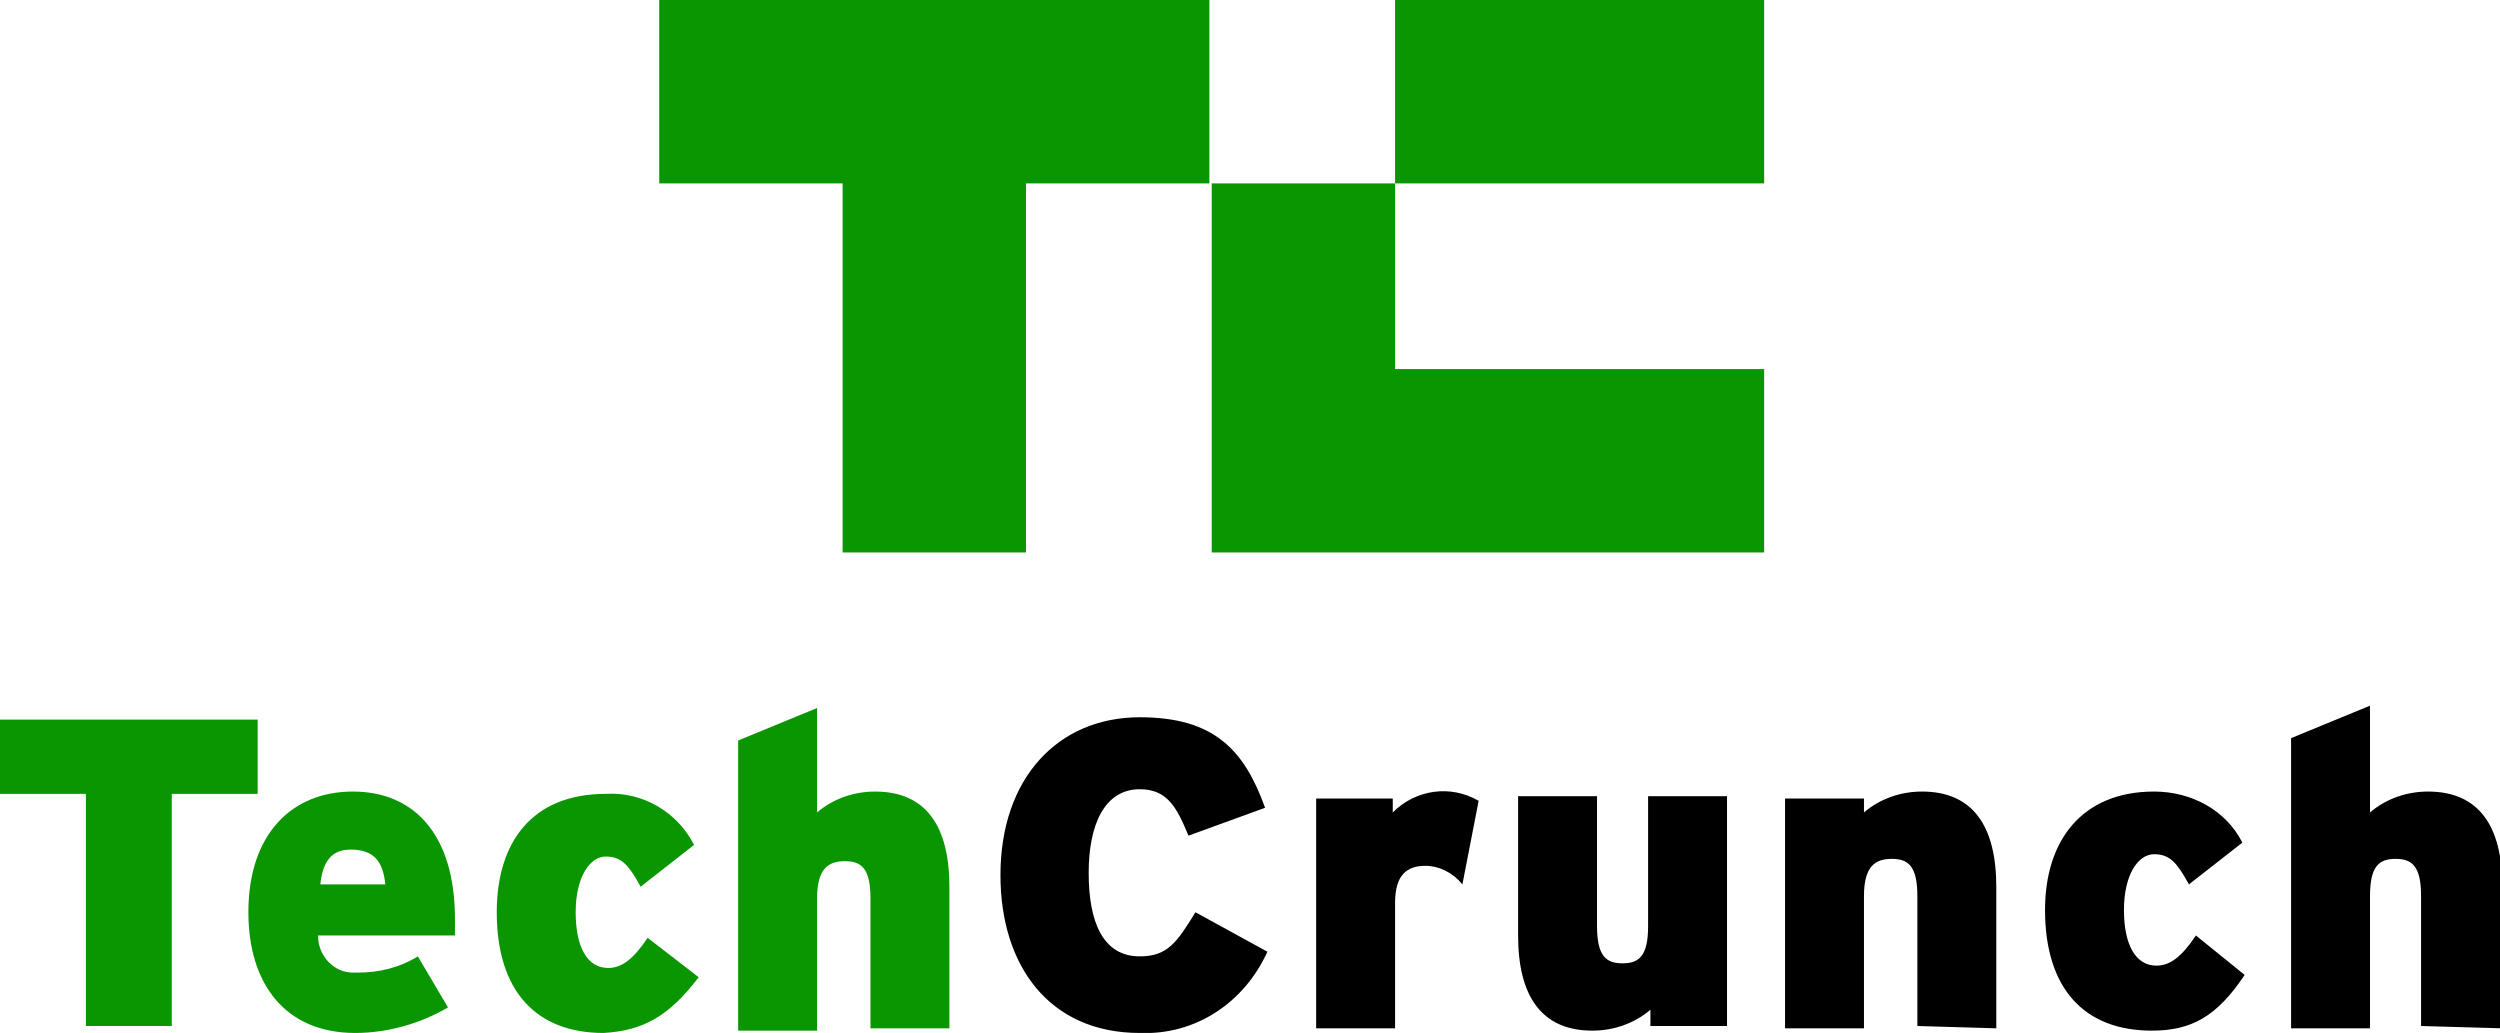
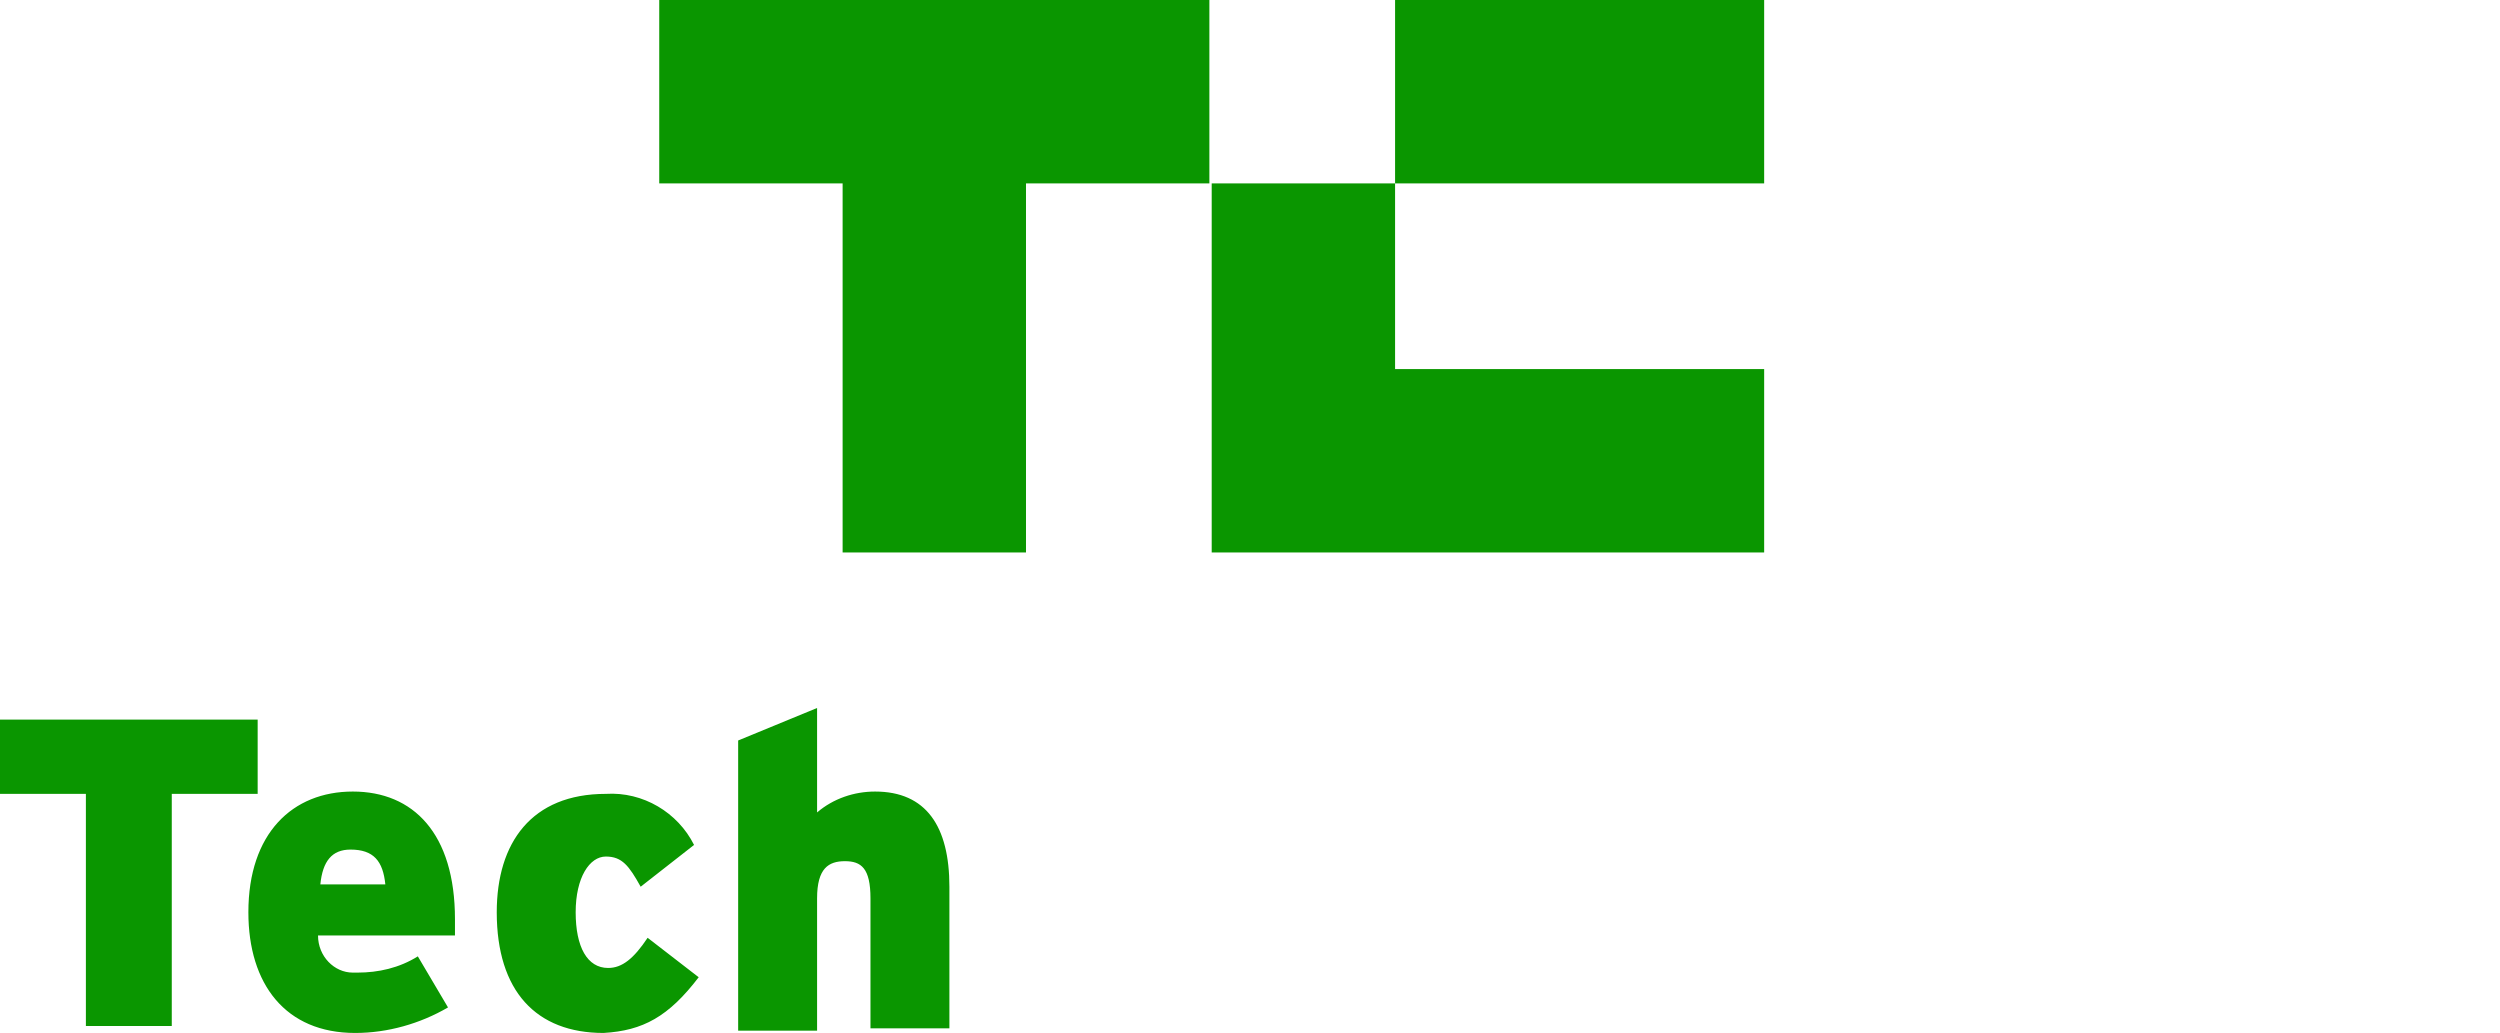
<svg xmlns="http://www.w3.org/2000/svg" version="1.1" id="Layer_1" x="0px" y="0px" viewBox="0 0 107.7 44.5" style="enable-background:new 0 0 107.7 44.5;" xml:space="preserve">
  <style type="text/css">
	.st0{fill:#0A9600;}
</style>
  <path class="st0" d="M7.4,34.2v10H3.7v-10H0V31h11.1v3.2H7.4z M19.6,40.3h-5.9c0,0.9,0.7,1.6,1.5,1.6c0.1,0,0.1,0,0.2,0  c0.9,0,1.8-0.2,2.6-0.7l1.3,2.2c-1.2,0.7-2.6,1.1-4,1.1c-3,0-4.6-2.1-4.6-5.2c0-3.4,1.9-5.2,4.5-5.2s4.4,1.8,4.4,5.5  C19.6,39.9,19.6,40.1,19.6,40.3L19.6,40.3z M15.1,36.6c-0.8,0-1.2,0.5-1.3,1.5h2.8C16.5,37.1,16.1,36.6,15.1,36.6L15.1,36.6z   M26,44.5c-2.9,0-4.6-1.8-4.6-5.2c0-3,1.5-5.1,4.7-5.1c1.6-0.1,3.1,0.8,3.8,2.2l-2.3,1.8c-0.5-0.9-0.8-1.3-1.5-1.3s-1.3,0.9-1.3,2.4  s0.5,2.4,1.4,2.4c0.6,0,1.1-0.4,1.7-1.3l2.2,1.7C28.8,43.8,27.7,44.4,26,44.5L26,44.5z M37.5,44.3v-5.6c0-1.3-0.4-1.6-1.1-1.6  s-1.2,0.3-1.2,1.6v5.7h-3.4V31.9l3.4-1.4V35c0.7-0.6,1.6-0.9,2.5-0.9c2.2,0,3.2,1.5,3.2,4.1v6.1L37.5,44.3z" />
-   <path d="M49.1,44.5c-3.9,0-6-2.9-6-6.8c0-4.2,2.5-6.8,6-6.8c3.2,0,4.5,1.4,5.4,3.9L51.2,36c-0.5-1.2-0.9-2-2.1-2  c-1.5,0-2.2,1.5-2.2,3.6s0.6,3.6,2.2,3.6c1.2,0,1.6-0.6,2.4-1.9l3.1,1.7C53.6,43.2,51.5,44.6,49.1,44.5L49.1,44.5z M63,38.1  c-0.4-0.5-1-0.8-1.6-0.8c-0.8,0-1.3,0.4-1.3,1.6v5.4h-3.4v-9.9H60V35c1-1,2.5-1.2,3.7-0.5L63,38.1z M71.1,44.2v-0.7  c-0.7,0.6-1.6,0.9-2.5,0.9c-2.2,0-3.2-1.5-3.2-4.1v-6h3.4v5.6c0,1.3,0.4,1.6,1.1,1.6s1.1-0.3,1.1-1.6v-5.6h3.4v9.9L71.1,44.2z   M82.6,44.2v-5.6c0-1.3-0.4-1.6-1.1-1.6c-0.7,0-1.2,0.3-1.2,1.6v5.7h-3.4v-9.9h3.4V35c0.7-0.6,1.6-0.9,2.5-0.9  c2.2,0,3.2,1.5,3.2,4.1v6.1L82.6,44.2z M92.7,44.4c-2.9,0-4.6-1.8-4.6-5.2c0-3,1.6-5.1,4.7-5.1c1.6,0,3.1,0.8,3.8,2.2l-2.3,1.8  c-0.5-0.9-0.8-1.3-1.5-1.3s-1.3,0.9-1.3,2.4s0.5,2.4,1.4,2.4c0.6,0,1.1-0.4,1.7-1.3l2.1,1.7C95.5,43.8,94.4,44.4,92.7,44.4  L92.7,44.4z M104.3,44.2v-5.6c0-1.3-0.4-1.6-1.1-1.6s-1.1,0.3-1.1,1.6v5.7h-3.4V31.8l3.4-1.4V35c0.7-0.6,1.6-0.9,2.5-0.9  c2.2,0,3.2,1.5,3.2,4.1v6.1L104.3,44.2z" />
  <path class="st0" d="M28.4,0v7.9h7.9v15.9h7.9V7.9h7.9V0H28.4z M60.1,15.9V7.9h-7.9v15.9h23.8v-7.9L60.1,15.9z M60.1,0h15.9v7.9  H60.1V0z" />
</svg>